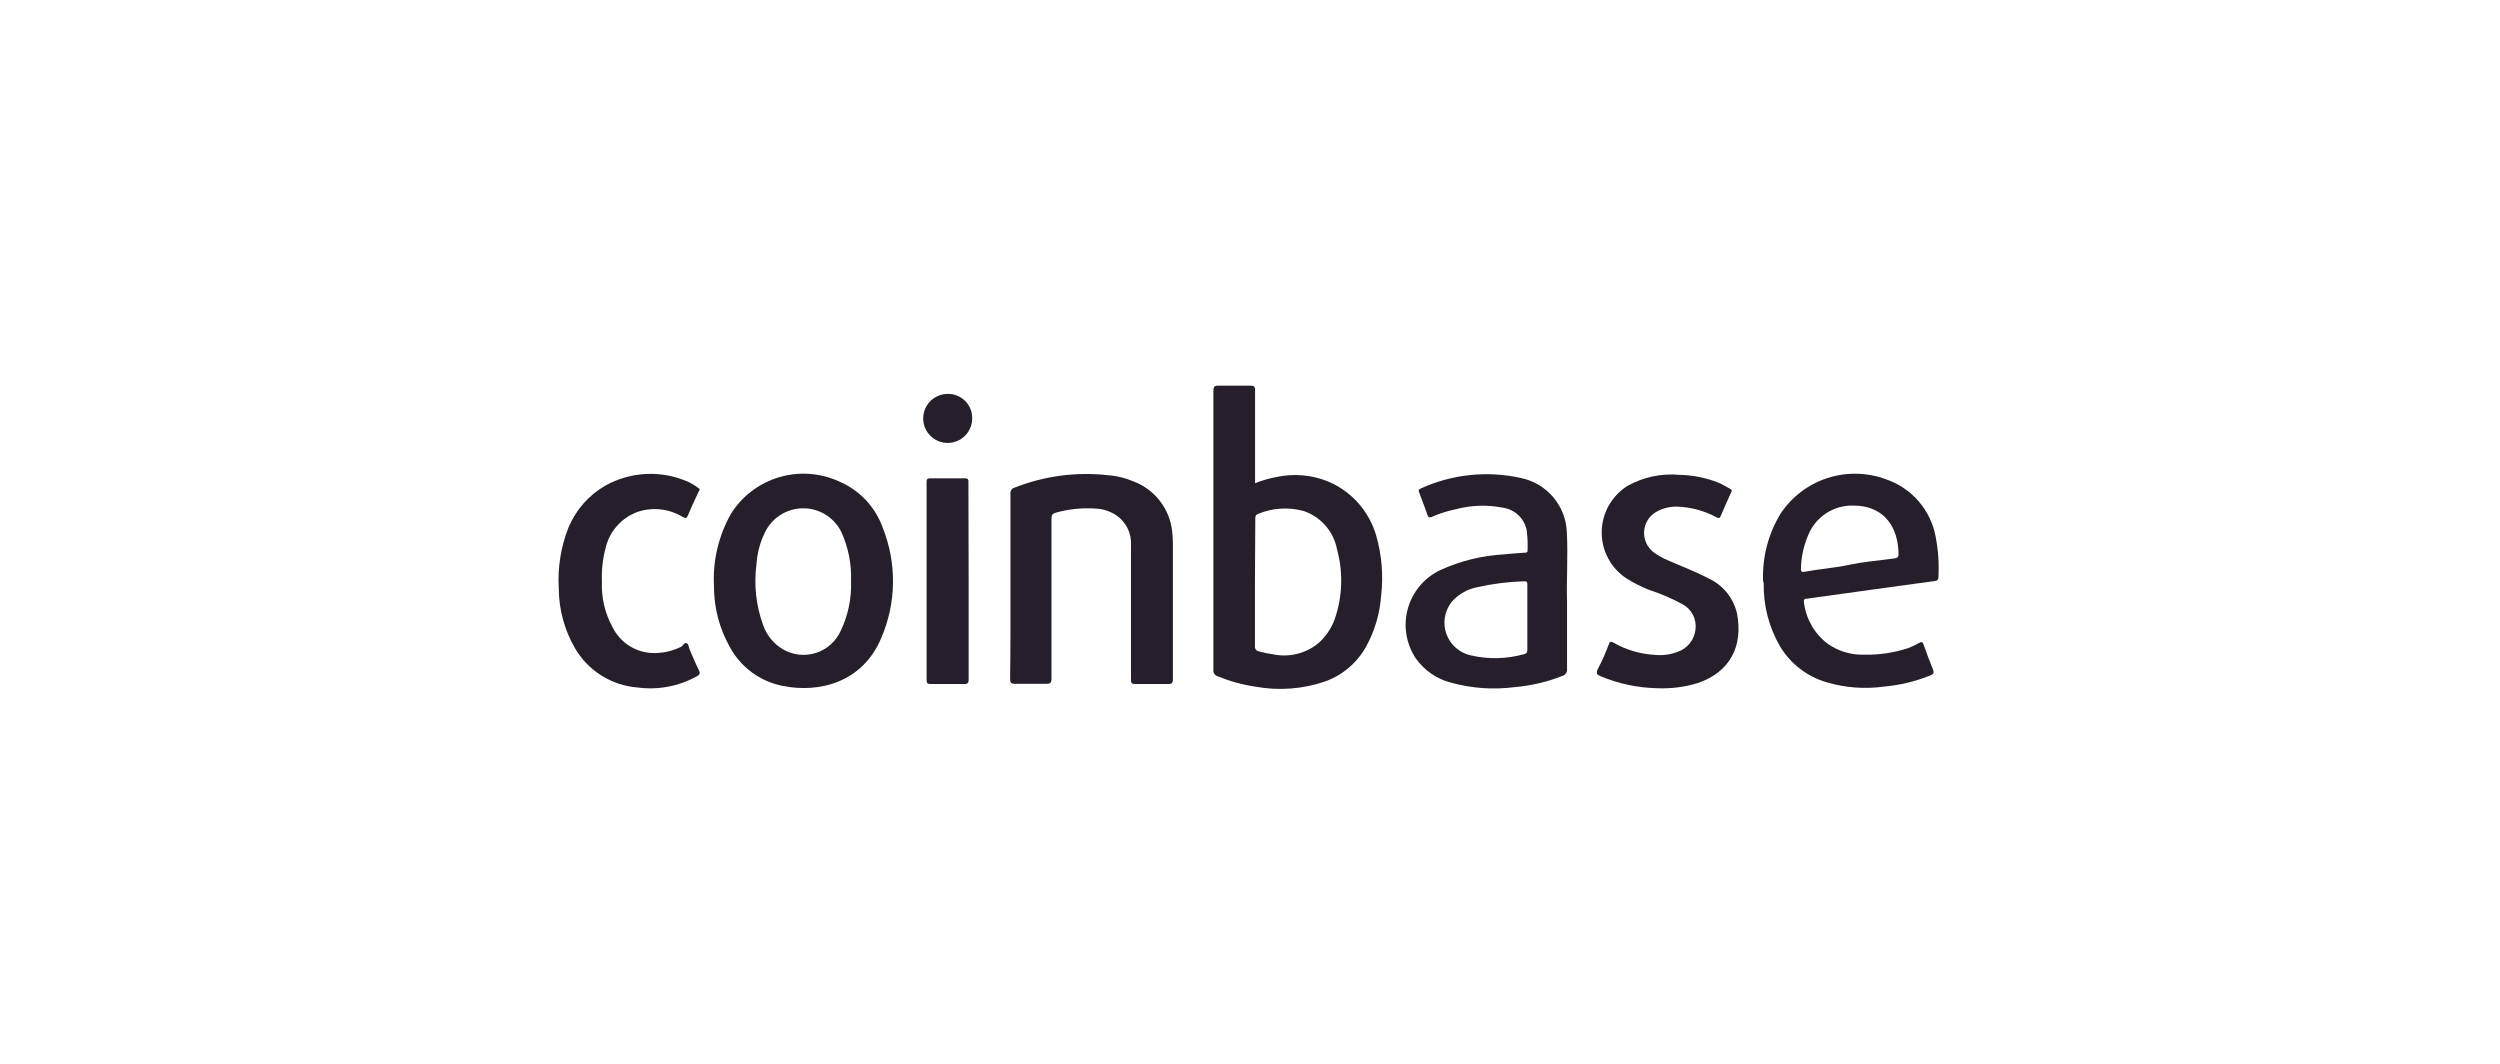
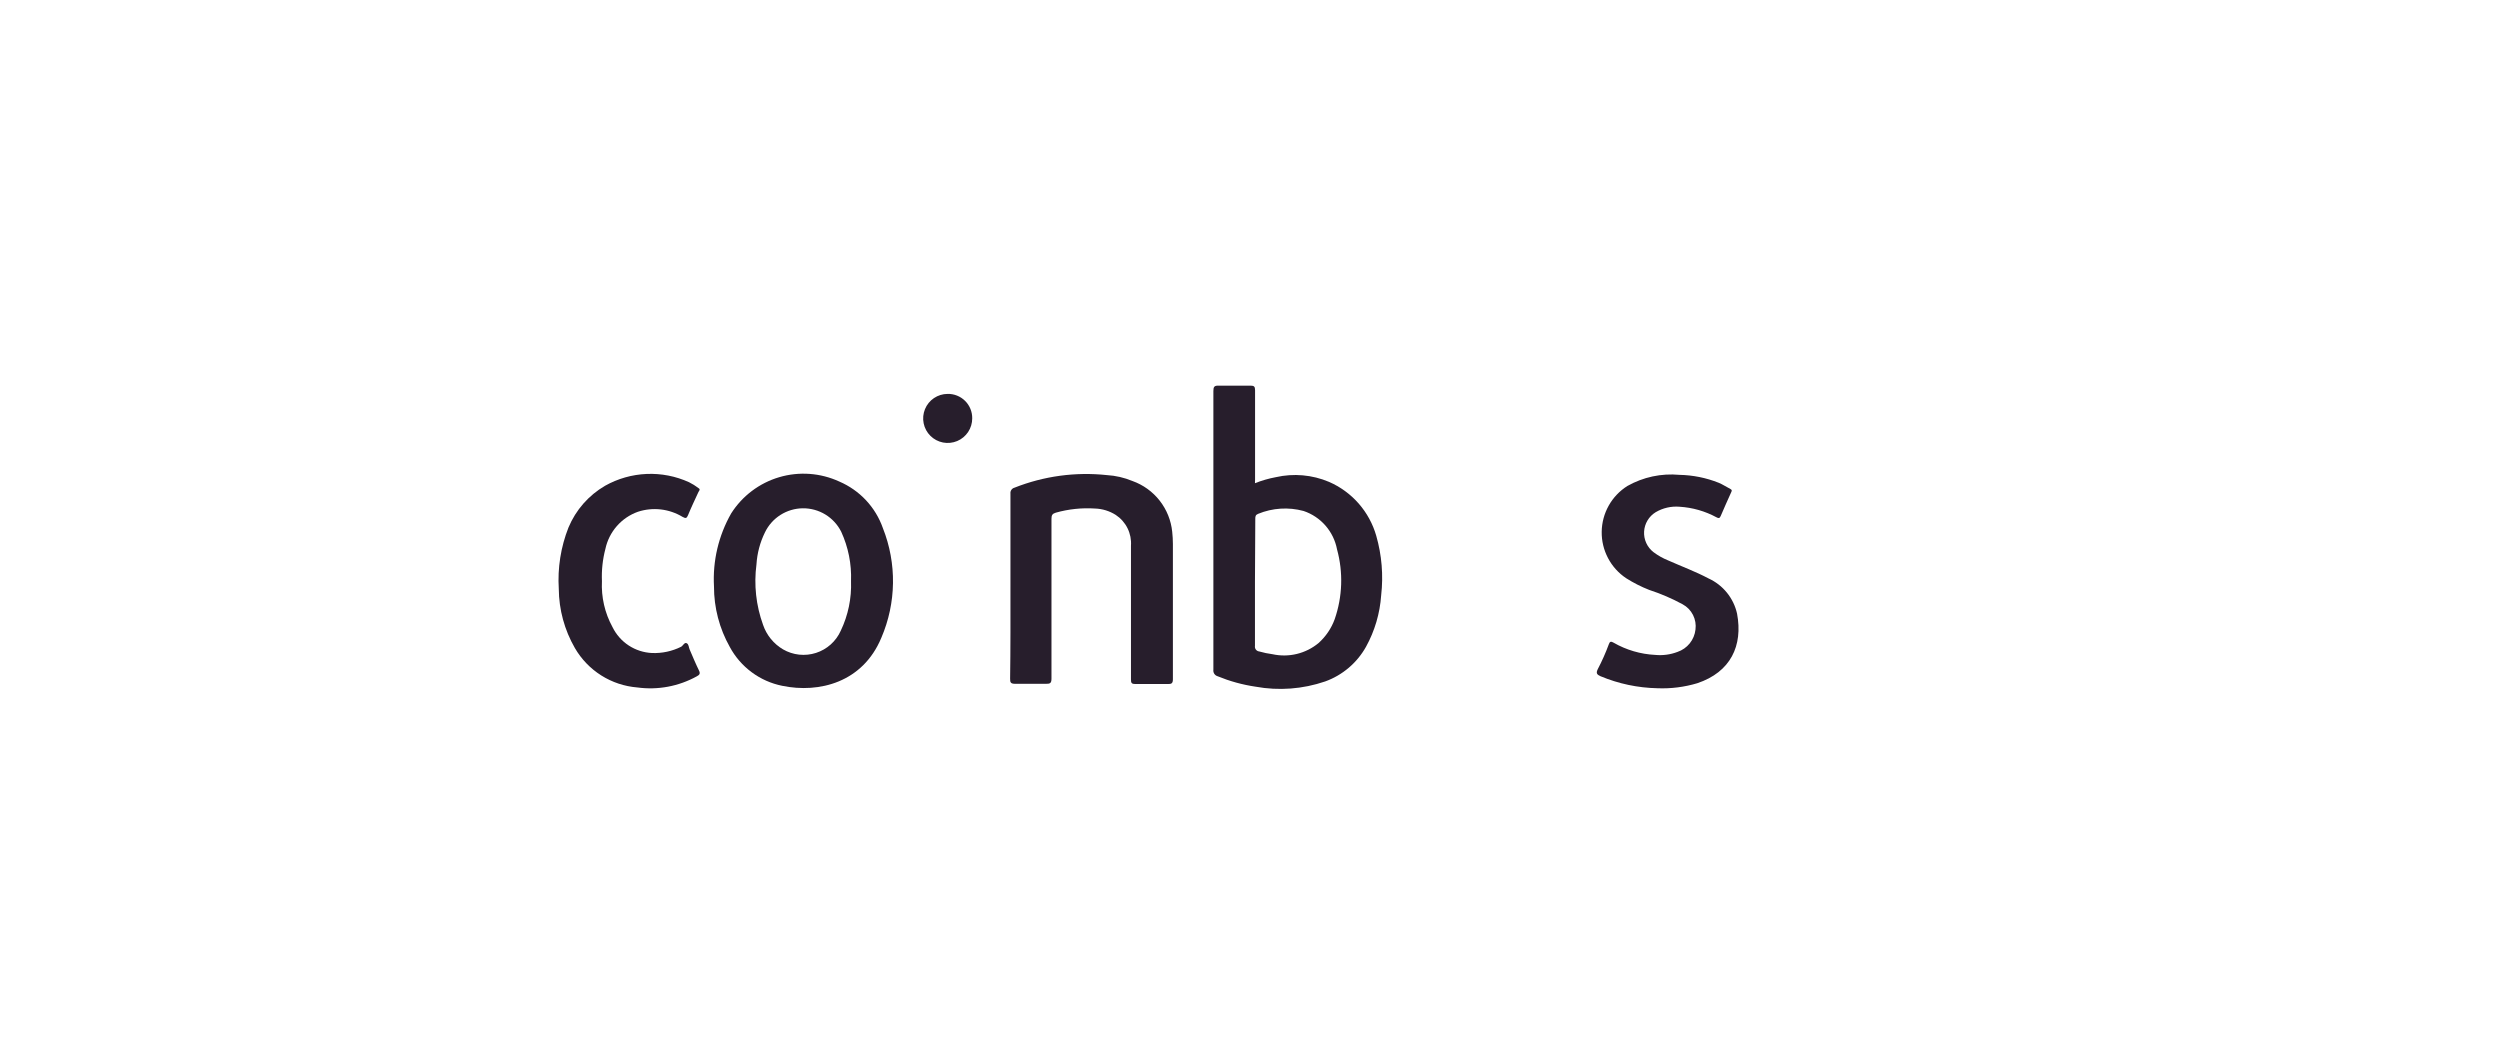
<svg xmlns="http://www.w3.org/2000/svg" width="188" height="80" viewBox="0 0 188 80" fill="none">
  <path d="M94.373 36.337C94.88 36.136 95.405 35.984 95.941 35.884C97.278 35.579 98.677 35.702 99.94 36.236C100.796 36.608 101.558 37.165 102.173 37.866C102.787 38.568 103.239 39.397 103.495 40.294C103.91 41.745 104.036 43.264 103.864 44.763C103.771 46.122 103.382 47.444 102.724 48.637C102.048 49.847 100.959 50.773 99.655 51.244C97.971 51.822 96.166 51.958 94.415 51.638C93.433 51.493 92.473 51.228 91.556 50.85C91.455 50.819 91.368 50.753 91.311 50.664C91.254 50.575 91.231 50.468 91.246 50.364C91.246 43.371 91.246 36.384 91.246 29.403C91.246 29.093 91.312 28.992 91.639 29C92.478 29 93.241 29 94.037 29C94.306 29 94.381 29.068 94.381 29.344C94.381 31.58 94.381 33.816 94.381 36.052L94.373 36.337ZM94.373 43.765C94.373 45.367 94.373 46.968 94.373 48.569C94.365 48.618 94.366 48.668 94.378 48.716C94.39 48.764 94.411 48.809 94.441 48.848C94.471 48.888 94.509 48.92 94.552 48.944C94.595 48.969 94.642 48.984 94.691 48.989C95.021 49.083 95.357 49.154 95.698 49.198C96.299 49.329 96.923 49.322 97.521 49.176C98.12 49.031 98.677 48.752 99.152 48.36C99.699 47.871 100.117 47.255 100.368 46.566C100.957 44.871 101.018 43.038 100.544 41.309C100.418 40.648 100.119 40.033 99.677 39.526C99.235 39.019 98.666 38.639 98.028 38.425C96.895 38.118 95.693 38.195 94.608 38.642C94.415 38.718 94.398 38.835 94.398 39.011L94.373 43.765Z" fill="#271E2C" />
  <path d="M53.692 44.102C53.585 42.185 54.034 40.279 54.983 38.611C55.819 37.294 57.104 36.325 58.599 35.884C60.095 35.443 61.7 35.56 63.116 36.212C63.876 36.538 64.559 37.017 65.124 37.62C65.688 38.224 66.121 38.938 66.394 39.717C67.447 42.372 67.404 45.335 66.277 47.959C64.885 51.313 61.607 52.151 58.823 51.573C57.993 51.406 57.209 51.058 56.528 50.553C55.847 50.049 55.285 49.401 54.883 48.655C54.099 47.266 53.689 45.697 53.692 44.102V44.102ZM63.997 43.7C64.046 42.421 63.793 41.148 63.259 39.986C62.991 39.452 62.579 39.004 62.069 38.692C61.559 38.381 60.973 38.219 60.376 38.224C59.779 38.229 59.195 38.402 58.691 38.722C58.187 39.042 57.782 39.497 57.524 40.036C57.155 40.785 56.939 41.6 56.887 42.434C56.684 43.969 56.854 45.53 57.381 46.986C57.645 47.761 58.177 48.415 58.882 48.831C59.254 49.047 59.668 49.183 60.095 49.229C60.523 49.275 60.956 49.23 61.366 49.098C61.775 48.966 62.152 48.75 62.473 48.462C62.793 48.175 63.05 47.824 63.225 47.431C63.781 46.268 64.046 44.988 63.997 43.7V43.7Z" fill="#271E2C" />
-   <path d="M117.841 45.166C117.841 47.111 117.841 48.712 117.841 50.305C117.855 50.422 117.826 50.54 117.759 50.637C117.693 50.734 117.594 50.804 117.48 50.833C116.334 51.287 115.128 51.569 113.9 51.672C112.309 51.878 110.694 51.767 109.146 51.345C108.065 51.074 107.117 50.425 106.471 49.517C106.107 48.973 105.865 48.356 105.761 47.709C105.657 47.062 105.694 46.401 105.869 45.77C106.044 45.139 106.354 44.553 106.776 44.052C107.198 43.551 107.723 43.148 108.316 42.868C109.829 42.177 111.459 41.776 113.12 41.686C113.632 41.627 114.143 41.602 114.655 41.56C114.755 41.56 114.873 41.56 114.873 41.41C114.896 40.894 114.874 40.378 114.806 39.867C114.721 39.445 114.511 39.059 114.203 38.76C113.894 38.46 113.502 38.261 113.078 38.19C111.879 37.945 110.639 37.982 109.456 38.299C108.828 38.431 108.216 38.628 107.629 38.886C107.478 38.953 107.419 38.886 107.36 38.768C107.159 38.181 106.941 37.611 106.723 37.033C106.656 36.873 106.673 36.806 106.849 36.731C109.211 35.654 111.862 35.38 114.395 35.951C115.331 36.148 116.175 36.651 116.796 37.379C117.416 38.107 117.778 39.02 117.824 39.976C117.924 41.803 117.79 43.698 117.841 45.166ZM114.856 46.407C114.856 45.568 114.856 44.788 114.856 43.975C114.856 43.799 114.856 43.707 114.613 43.715C113.439 43.747 112.27 43.893 111.125 44.151C110.363 44.29 109.672 44.683 109.163 45.266C108.899 45.601 108.724 45.997 108.654 46.418C108.585 46.838 108.624 47.27 108.768 47.671C108.911 48.073 109.154 48.431 109.474 48.713C109.794 48.995 110.18 49.191 110.597 49.282C111.924 49.592 113.309 49.56 114.621 49.19C114.831 49.14 114.856 49.022 114.856 48.846C114.856 48.033 114.856 47.22 114.856 46.407Z" fill="#271E2C" />
-   <path d="M132.58 43.648C132.522 41.878 132.982 40.129 133.905 38.617C134.742 37.358 135.98 36.419 137.418 35.951C138.857 35.484 140.411 35.517 141.828 36.043C142.775 36.365 143.62 36.933 144.276 37.689C144.931 38.445 145.374 39.361 145.559 40.345C145.754 41.355 145.825 42.386 145.769 43.413C145.769 43.606 145.685 43.665 145.509 43.69L140.931 44.319L135.85 45.023C135.682 45.023 135.624 45.107 135.657 45.291C135.728 45.9 135.921 46.488 136.223 47.021C136.525 47.554 136.932 48.021 137.418 48.394C138.219 48.965 139.184 49.259 140.168 49.232C141.306 49.257 142.441 49.086 143.522 48.729C143.81 48.614 144.09 48.48 144.36 48.327C144.503 48.259 144.57 48.259 144.637 48.427C144.863 49.064 145.098 49.71 145.358 50.339C145.458 50.59 145.408 50.682 145.165 50.791C144.053 51.241 142.88 51.524 141.686 51.63C140.234 51.833 138.756 51.721 137.351 51.303C135.897 50.878 134.656 49.924 133.871 48.628C133.031 47.19 132.602 45.548 132.63 43.883L132.58 43.648ZM139.413 38.022C138.689 37.992 137.972 38.185 137.361 38.575C136.749 38.965 136.271 39.532 135.993 40.202C135.647 40.997 135.457 41.851 135.431 42.717C135.431 42.952 135.431 43.036 135.708 42.994C136.848 42.784 138.005 42.709 139.145 42.457C140.143 42.248 141.174 42.164 142.189 42.03C142.792 41.954 142.792 41.963 142.759 41.376C142.633 39.28 141.375 38.022 139.413 38.022Z" fill="#271E2C" />
  <path d="M75.986 44.077C75.986 41.755 75.986 39.441 75.986 37.118C75.974 37.02 75.999 36.922 76.054 36.84C76.109 36.758 76.192 36.7 76.288 36.674C78.491 35.801 80.873 35.476 83.23 35.727C83.893 35.766 84.545 35.916 85.158 36.171C85.968 36.46 86.679 36.972 87.208 37.649C87.738 38.326 88.065 39.139 88.151 39.994C88.185 40.3 88.201 40.608 88.202 40.916C88.202 44.27 88.202 47.683 88.202 51.07C88.202 51.38 88.11 51.447 87.816 51.439C86.978 51.439 86.198 51.439 85.385 51.439C85.116 51.439 85.041 51.372 85.049 51.095C85.049 47.741 85.049 44.388 85.049 41.034C85.081 40.581 84.991 40.128 84.789 39.721C84.587 39.314 84.28 38.969 83.901 38.72C83.435 38.425 82.9 38.26 82.35 38.242C81.355 38.177 80.357 38.282 79.398 38.552C79.138 38.627 79.071 38.745 79.071 39.005C79.071 43.013 79.071 47.029 79.071 51.036C79.071 51.363 78.971 51.43 78.669 51.422C77.897 51.422 77.118 51.422 76.338 51.422C76.011 51.422 75.952 51.321 75.961 51.028C75.994 48.731 75.986 46.4 75.986 44.077Z" fill="#271E2C" />
  <path d="M124.641 51.756C123.168 51.726 121.715 51.419 120.356 50.851C120.096 50.733 120.004 50.633 120.147 50.331C120.467 49.721 120.748 49.091 120.985 48.445C121.052 48.235 121.153 48.218 121.337 48.327C122.295 48.878 123.369 49.194 124.473 49.249C125.042 49.304 125.616 49.227 126.15 49.023C126.511 48.901 126.83 48.678 127.069 48.381C127.308 48.084 127.457 47.725 127.5 47.346C127.551 46.969 127.486 46.584 127.314 46.244C127.142 45.904 126.87 45.625 126.535 45.443C125.732 45.007 124.89 44.645 124.02 44.361C123.415 44.124 122.834 43.829 122.285 43.481C121.712 43.098 121.243 42.578 120.923 41.968C120.602 41.359 120.438 40.678 120.448 39.989C120.457 39.3 120.638 38.624 120.975 38.023C121.312 37.422 121.794 36.915 122.377 36.547C123.569 35.874 124.938 35.581 126.301 35.709C127.309 35.729 128.306 35.93 129.244 36.304C129.554 36.43 129.83 36.623 130.132 36.774C130.275 36.849 130.224 36.933 130.183 37.025C129.914 37.62 129.646 38.216 129.394 38.811C129.311 38.987 129.244 38.987 129.084 38.903C128.228 38.439 127.281 38.168 126.309 38.107C125.68 38.053 125.05 38.197 124.506 38.518C124.254 38.672 124.043 38.885 123.892 39.139C123.74 39.393 123.652 39.679 123.636 39.974C123.619 40.27 123.675 40.564 123.797 40.833C123.92 41.102 124.105 41.338 124.339 41.519C124.676 41.773 125.046 41.981 125.437 42.14C126.452 42.592 127.5 42.978 128.481 43.498C129.019 43.743 129.493 44.11 129.865 44.57C130.238 45.03 130.499 45.57 130.627 46.147C131.08 48.562 130.141 50.541 127.634 51.379C126.664 51.669 125.652 51.797 124.641 51.756Z" fill="#271E2C" />
  <path d="M45.266 43.699C45.206 44.904 45.482 46.103 46.062 47.161C46.337 47.722 46.758 48.199 47.28 48.541C47.802 48.883 48.407 49.078 49.031 49.107C49.788 49.137 50.541 48.975 51.219 48.637C51.37 48.553 51.47 48.285 51.638 48.369C51.806 48.453 51.789 48.687 51.864 48.847C52.091 49.375 52.309 49.903 52.56 50.414C52.678 50.649 52.611 50.75 52.401 50.859C51.041 51.612 49.473 51.907 47.932 51.697C46.967 51.62 46.034 51.31 45.215 50.793C44.395 50.276 43.714 49.568 43.229 48.729C42.449 47.377 42.033 45.846 42.021 44.286C41.922 42.711 42.171 41.133 42.751 39.666C43.301 38.349 44.267 37.248 45.501 36.53C46.458 35.992 47.528 35.688 48.625 35.641C49.722 35.594 50.815 35.807 51.814 36.262C52.066 36.386 52.304 36.535 52.527 36.706C52.678 36.79 52.594 36.891 52.527 36.991C52.258 37.578 51.982 38.148 51.739 38.743C51.638 38.978 51.571 39.003 51.328 38.869C50.83 38.568 50.272 38.377 49.693 38.31C49.114 38.244 48.528 38.303 47.974 38.484C47.362 38.701 46.815 39.072 46.386 39.561C45.958 40.05 45.662 40.64 45.526 41.276C45.319 42.066 45.231 42.883 45.266 43.699V43.699Z" fill="#271E2C" />
-   <path d="M72.842 43.741C72.842 46.189 72.842 48.629 72.842 51.077C72.842 51.354 72.783 51.446 72.49 51.438C71.651 51.438 70.813 51.438 69.975 51.438C69.765 51.438 69.681 51.388 69.681 51.153C69.681 46.184 69.681 41.215 69.681 36.245C69.681 36.044 69.731 35.969 69.95 35.969C70.788 35.969 71.685 35.969 72.557 35.969C72.842 35.969 72.825 36.103 72.825 36.304L72.842 43.741Z" fill="#271E2C" />
  <path d="M73.111 31.458C73.112 31.823 73.006 32.18 72.804 32.484C72.603 32.788 72.316 33.026 71.98 33.167C71.643 33.308 71.272 33.346 70.914 33.277C70.556 33.207 70.227 33.033 69.968 32.776C69.708 32.52 69.531 32.192 69.459 31.834C69.386 31.477 69.421 31.106 69.559 30.768C69.697 30.43 69.932 30.141 70.234 29.937C70.537 29.733 70.893 29.623 71.257 29.622C71.501 29.616 71.743 29.659 71.969 29.75C72.196 29.84 72.401 29.974 72.574 30.146C72.747 30.317 72.884 30.522 72.976 30.747C73.068 30.973 73.114 31.214 73.111 31.458V31.458Z" fill="#271E2C" />
</svg>